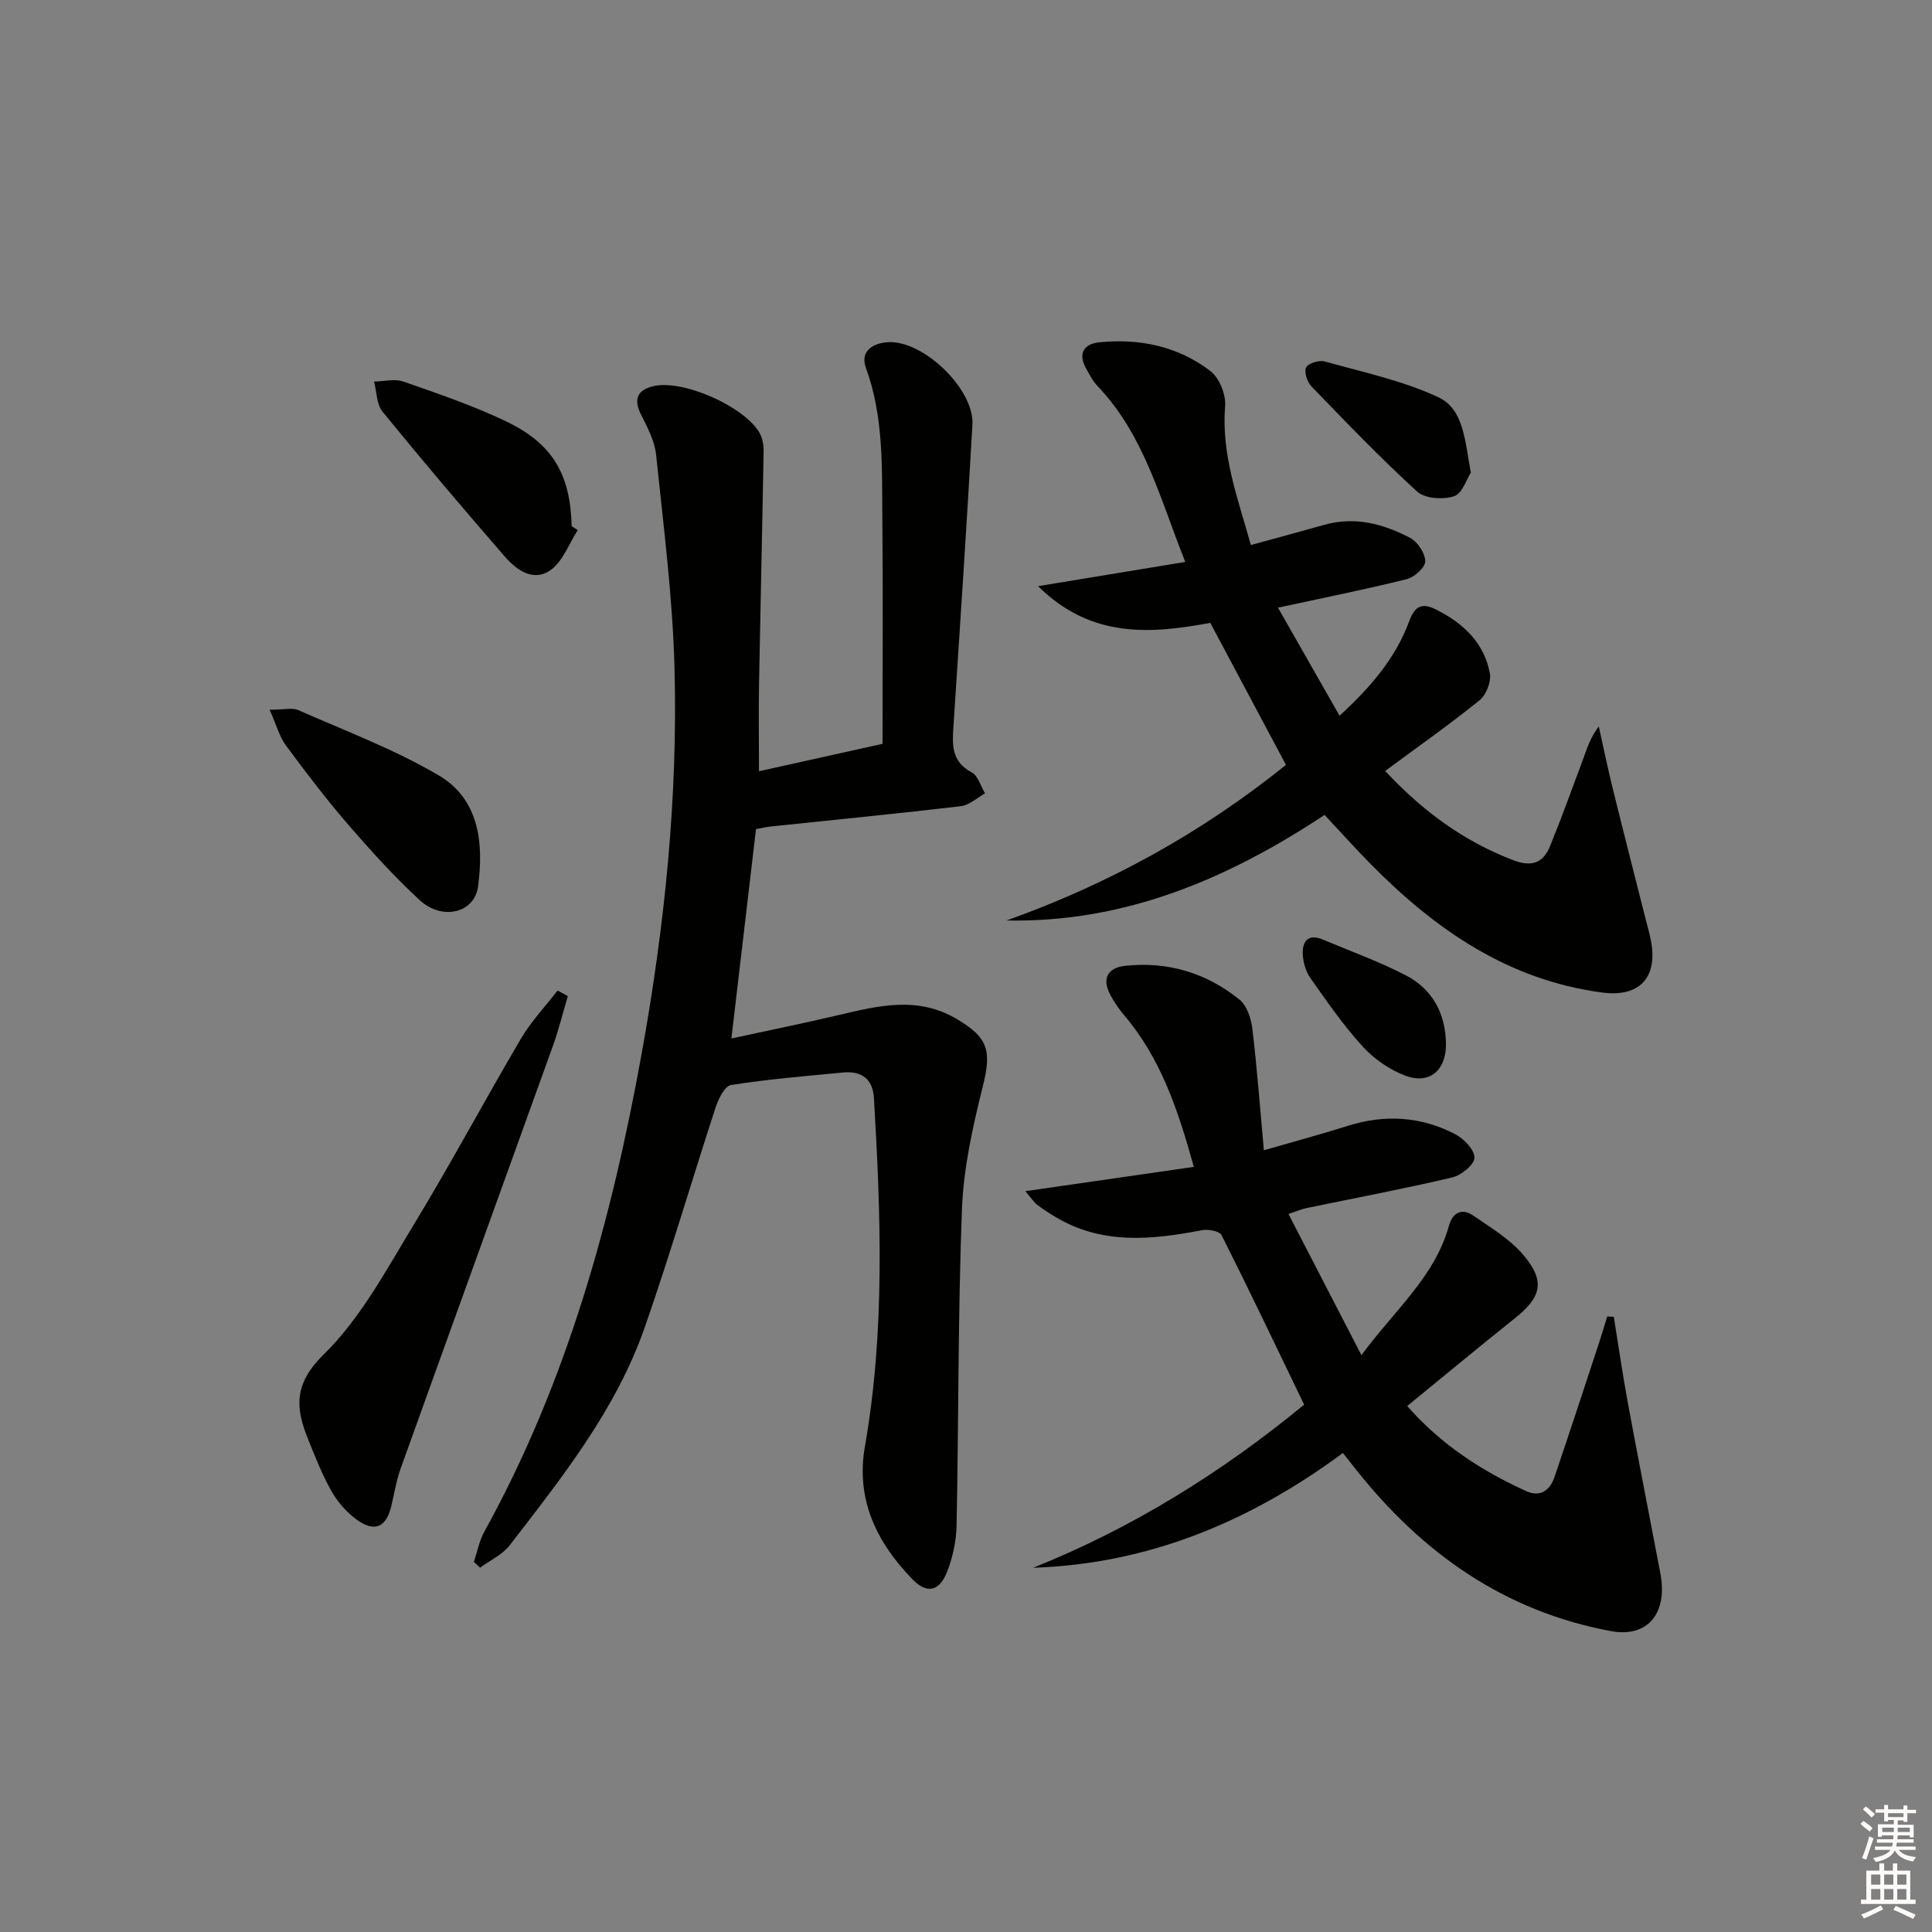
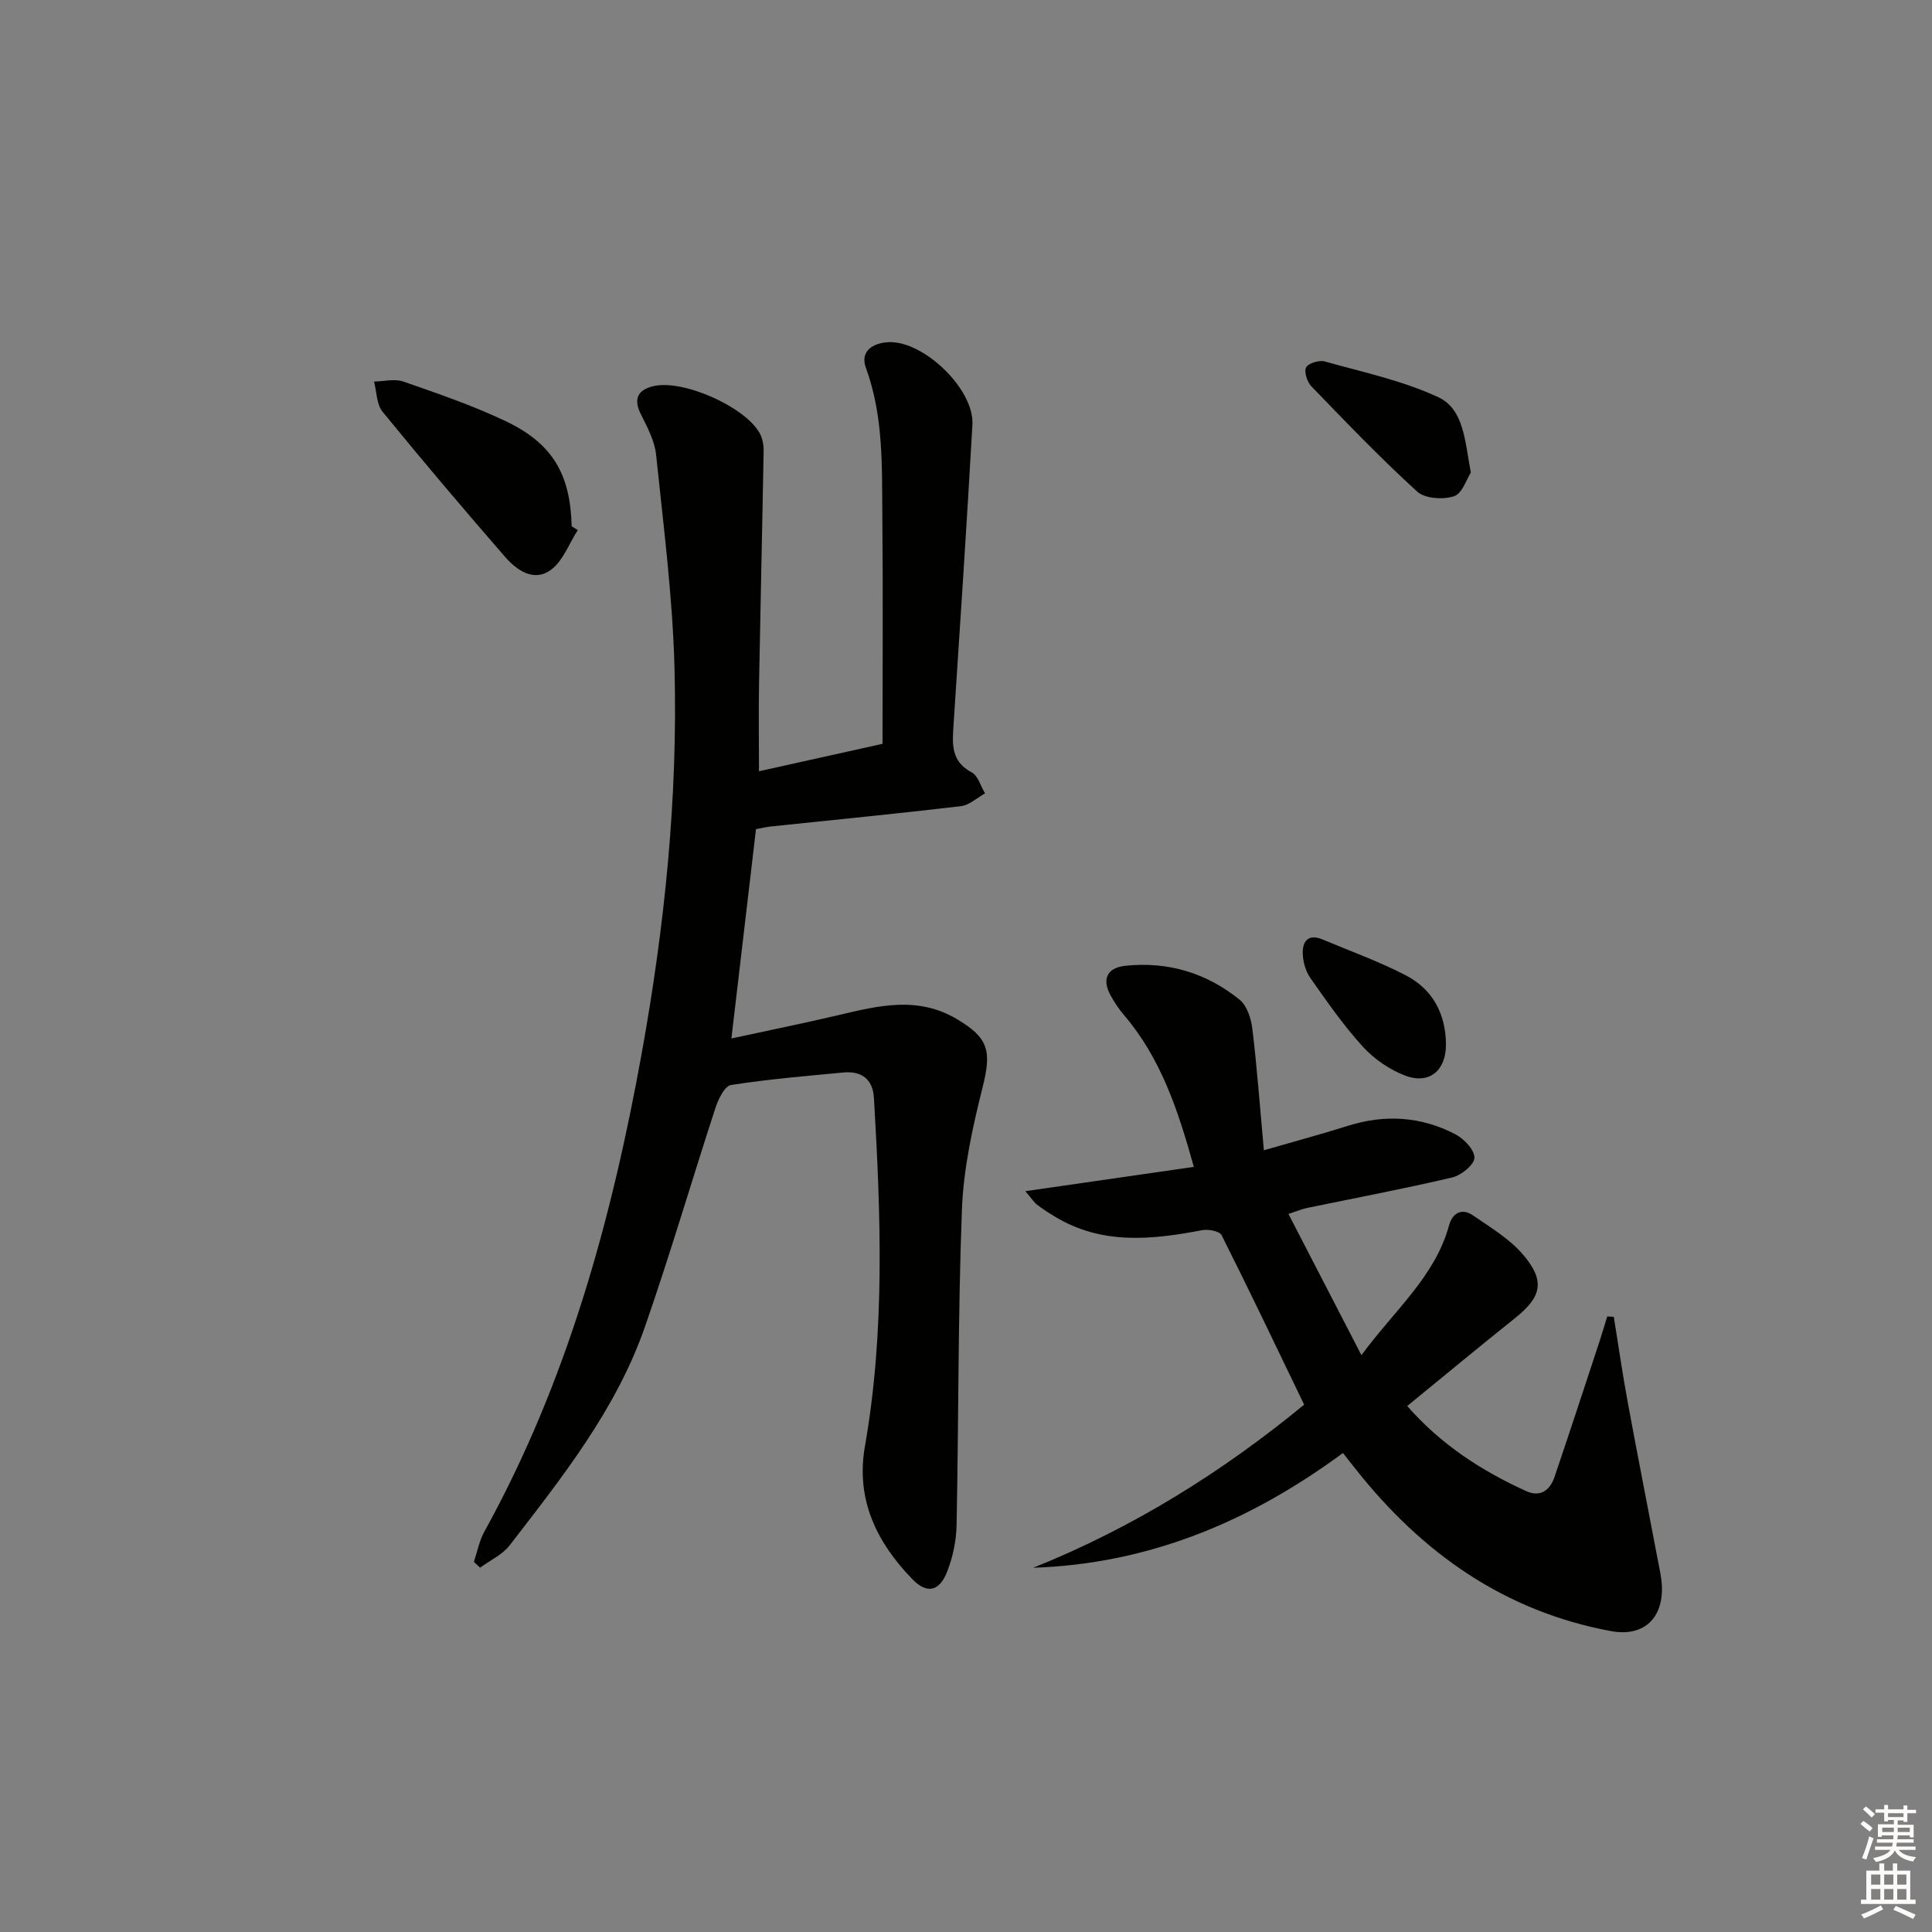
<svg xmlns="http://www.w3.org/2000/svg" enable-background="new 0 0 400 400" viewBox="0 0 400 400">
  <rect x="0" y="0" width="400" height="400" fill="#808080" stroke="none" />
  <g fill="#010100">
    <path d="m157.14 159.68c8.8-1.96 17.19-3.82 25.58-5.68 0-15.85.11-31.32-.04-46.8-.1-10.44.3-20.93-3.41-31.06-1.23-3.36 1.36-5.16 4.75-5.3 7.26-.29 17.72 9.77 17.31 17.07-1.17 20.74-2.55 41.48-3.91 62.21-.26 3.89-.57 7.51 3.76 9.79 1.32.7 1.86 2.86 2.76 4.35-1.66.92-3.25 2.45-5 2.65-13.03 1.54-26.09 2.81-39.13 4.18-1.13.12-2.24.38-3.29.57-1.69 14.38-3.35 28.5-5.09 43.34 7.43-1.61 14.8-3.1 22.11-4.82 8.31-1.96 16.45-4.03 24.62.84 6.44 3.83 7.18 6.5 5.31 13.95-2.08 8.31-3.98 16.86-4.31 25.37-.83 21.78-.67 43.6-1.11 65.4-.06 3.24-.77 6.62-1.94 9.63-1.6 4.11-4.18 4.71-7.2 1.6-7.39-7.61-11.77-16.5-9.84-27.5 4.2-23.96 3.28-48.04 1.87-72.14-.23-3.93-2.58-5.64-6.36-5.28-7.76.74-15.54 1.38-23.23 2.59-1.3.2-2.62 2.89-3.2 4.67-4.94 15.12-9.4 30.4-14.63 45.41-5.94 17.08-17.11 31.11-27.99 45.21-1.51 1.96-4.06 3.11-6.13 4.64-.43-.4-.86-.8-1.29-1.2.71-2.1 1.12-4.37 2.18-6.28 17.09-30.94 26.33-64.47 32.56-98.96 4.77-26.39 7.51-53.03 6.8-79.85-.39-14.73-2.29-29.43-3.81-44.12-.3-2.86-1.79-5.68-3.12-8.32-1.64-3.25-.71-5.13 2.6-5.9 6.06-1.41 18.75 4.17 21.92 9.66.62 1.07.88 2.51.86 3.77-.28 16.08-.66 32.16-.95 48.25-.1 5.81-.01 11.63-.01 18.06z" />
-     <path d="m278.04 300.83c-19.31 14.24-40.22 22.95-64.14 23.76 20.65-8.26 39.17-19.84 56.11-33.77-5.72-11.86-11.28-23.54-17.09-35.09-.42-.83-2.73-1.28-4-1.04-10.46 2-20.78 3.09-30.49-2.79-1.28-.77-2.55-1.58-3.73-2.49-.62-.48-1.06-1.2-2.41-2.79 12.14-1.75 23.4-3.37 34.88-5.03-3.25-11.72-6.84-22.52-14.49-31.47-1.07-1.25-2-2.66-2.79-4.12-1.83-3.4-.54-5.65 3.06-6.04 8.82-.95 16.85 1.47 23.7 7.02 1.54 1.25 2.39 3.93 2.64 6.06.97 8.03 1.56 16.1 2.38 25.11 6.44-1.86 11.96-3.34 17.4-5.06 7.68-2.42 15.15-1.95 22.23 1.74 1.8.93 3.99 3.22 3.97 4.87-.01 1.41-2.72 3.63-4.57 4.07-10.01 2.36-20.13 4.26-30.2 6.35-.94.2-1.84.59-3.74 1.22 5 9.67 9.82 18.99 15.11 29.23 6.98-9.46 15.24-16.28 18.14-26.87.71-2.58 2.64-3.66 4.96-2.06 3.64 2.5 7.61 4.87 10.41 8.17 4.61 5.44 3.77 8.72-1.69 13.08-7.39 5.9-14.67 11.94-22.34 18.21 6.99 7.99 15.4 13.42 24.66 17.63 2.86 1.3 4.89-.16 5.82-2.9 3.14-9.24 6.17-18.52 9.23-27.79.6-1.82 1.13-3.65 1.7-5.48.45.02.91.05 1.36.07.96 5.96 1.82 11.94 2.92 17.88 1.98 10.75 4.11 21.47 6.14 32.21.4 2.11.93 4.25.91 6.38-.05 6.41-4.22 9.77-10.51 8.61-22.03-4.07-39.05-16.1-52.75-33.35-.81-1.03-1.63-2.07-2.79-3.53z" />
-     <path d="m286.78 159.62c7.87 8.42 16.34 14.58 26.51 18.47 3.81 1.46 6.21.59 7.63-2.9 2.43-5.99 4.63-12.06 6.88-18.12.8-2.16 1.45-4.37 3.21-6.67.96 4.31 1.85 8.64 2.91 12.93 2.26 9.17 4.61 18.31 6.92 27.47.37 1.45.8 2.89 1.05 4.37 1.24 7.5-2.7 11.32-10.2 10.32-19.47-2.59-34.53-13.04-47.89-26.58-3.15-3.19-6.14-6.54-9.56-10.19-19.86 13.14-41.21 22.34-65.85 21.86 21.03-7.52 40.29-18.06 57.85-32.22-5.14-9.65-10.26-19.26-15.66-29.4-12.13 2.22-24.55 3.39-35.66-7.6 10.72-1.77 20.36-3.35 30.48-5.02-5.24-13.11-8.52-26.3-18.15-36.39-1.01-1.06-1.71-2.44-2.43-3.74-1.68-3.06-.35-5.02 2.72-5.33 8.37-.86 16.35.8 23.06 5.94 1.85 1.41 3.24 4.87 3.05 7.24-.82 10.1 2.65 19.17 5.33 28.78 5.4-1.48 10.32-2.8 15.21-4.18 6.34-1.79 12.25-.2 17.77 2.71 1.55.82 3.11 3.18 3.12 4.84.01 1.27-2.24 3.3-3.81 3.69-8.52 2.13-17.15 3.85-26.68 5.91 4.24 7.43 8.36 14.66 12.75 22.37 6.53-5.98 11.66-12.03 14.46-19.66 1.18-3.22 2.75-3.71 5.51-2.33 5.62 2.81 9.97 6.88 11.15 13.22.32 1.71-.76 4.47-2.14 5.58-6.2 5.01-12.73 9.6-19.54 14.63z" />
-     <path d="m117.56 206.23c-1.01 3.42-1.86 6.89-3.06 10.24-10.5 29.21-21.08 58.39-31.56 87.6-.89 2.47-1.3 5.12-1.91 7.7-1.04 4.42-3.46 5.56-7.17 2.86-2.08-1.51-3.95-3.64-5.22-5.88-1.95-3.45-3.42-7.19-4.9-10.89-2.61-6.48-2.9-11.39 3.31-17.47 7.66-7.51 12.97-17.55 18.65-26.89 7.68-12.64 14.65-25.71 22.16-38.46 2.1-3.57 5.03-6.65 7.58-9.96.7.38 1.41.77 2.12 1.15z" />
-     <path d="m55.82 146.94c3.04 0 4.69-.46 5.91.07 9.79 4.33 19.93 8.12 29.11 13.53 8.42 4.95 9.33 14.09 8.13 23.02-.74 5.49-7.44 7.11-12.12 2.77-5.22-4.84-10.05-10.15-14.71-15.54-4.55-5.27-8.79-10.83-12.93-16.43-1.36-1.86-1.99-4.27-3.39-7.42z" />
+     <path d="m278.04 300.83c-19.31 14.24-40.22 22.95-64.14 23.76 20.65-8.26 39.17-19.84 56.11-33.77-5.72-11.86-11.28-23.54-17.09-35.09-.42-.83-2.73-1.28-4-1.04-10.46 2-20.78 3.09-30.49-2.79-1.28-.77-2.55-1.58-3.73-2.49-.62-.48-1.06-1.2-2.41-2.79 12.14-1.75 23.4-3.37 34.88-5.03-3.25-11.72-6.84-22.52-14.49-31.47-1.07-1.25-2-2.66-2.79-4.12-1.83-3.4-.54-5.65 3.06-6.04 8.82-.95 16.85 1.47 23.7 7.02 1.54 1.25 2.39 3.93 2.64 6.06.97 8.03 1.56 16.1 2.38 25.11 6.44-1.86 11.96-3.34 17.4-5.06 7.68-2.42 15.15-1.95 22.23 1.74 1.8.93 3.99 3.22 3.97 4.87-.01 1.41-2.72 3.63-4.57 4.07-10.01 2.36-20.13 4.26-30.2 6.35-.94.2-1.84.59-3.74 1.22 5 9.67 9.82 18.99 15.11 29.23 6.98-9.46 15.24-16.28 18.14-26.87.71-2.58 2.64-3.66 4.96-2.06 3.64 2.5 7.61 4.87 10.41 8.17 4.61 5.44 3.77 8.72-1.69 13.08-7.39 5.9-14.67 11.94-22.34 18.21 6.99 7.99 15.4 13.42 24.66 17.63 2.86 1.3 4.89-.16 5.82-2.9 3.14-9.24 6.17-18.52 9.23-27.79.6-1.82 1.13-3.65 1.7-5.48.45.02.91.05 1.36.07.96 5.96 1.82 11.94 2.92 17.88 1.98 10.75 4.11 21.47 6.14 32.21.4 2.11.93 4.25.91 6.38-.05 6.41-4.22 9.77-10.51 8.61-22.03-4.07-39.05-16.1-52.75-33.35-.81-1.03-1.63-2.07-2.79-3.53" />
    <path d="m119.62 109.75c-1.81 2.8-3.04 6.38-5.56 8.23-3.54 2.6-7.09.08-9.54-2.74-8.58-9.88-17.05-19.86-25.32-30-1.25-1.54-1.2-4.13-1.76-6.24 2.03-.03 4.26-.63 6.05-.01 7.17 2.5 14.4 4.96 21.23 8.22 9.74 4.65 13.36 10.99 13.64 21.75.43.26.84.52 1.26.79z" />
    <path d="m304.52 97.84c-.86 1.32-1.77 4.34-3.47 4.9-2.27.74-6.03.51-7.64-.96-7.61-6.94-14.75-14.39-21.91-21.8-.87-.9-1.55-3.03-1.07-3.92.47-.88 2.7-1.55 3.85-1.22 7.93 2.22 16.14 3.96 23.53 7.41 5.27 2.48 5.48 9.01 6.71 15.59z" />
    <path d="m299.37 216.23c.03 5.33-3.37 8.33-8.34 6.5-3.27-1.21-6.5-3.44-8.86-6.02-4.01-4.38-7.42-9.32-10.85-14.19-.98-1.39-1.54-3.33-1.6-5.05-.09-2.58 1.15-4.21 4.09-2.97 5.78 2.43 11.71 4.56 17.26 7.44 5.54 2.88 8.25 7.93 8.3 14.29z" />
  </g>
  <path d="m385.2 377.6.6-.6c.6.4 1.3.9 1.9 1.5l-.6.7c-.8-.6-1.4-1.1-1.9-1.6zm.3 7.1c.6-1.4 1.1-2.9 1.5-4.5.3.1.6.3.9.4-.5 1.4-1 2.9-1.5 4.4zm.2-10.1.6-.6c.7.5 1.3 1.1 1.9 1.6l-.7.7c-.6-.6-1.2-1.2-1.8-1.7zm8.4-.8h.8v.9h1.8v.7h-1.8v1.8h-.8v-.3h-1.2v.9h3.3v2.6h-.8v-.4h-2.5c0 .3 0 .6-.1.8h3.4v.7h-3.5c0 .3-.1.6-.1.8h4v.7h-3.5c.7.9 1.9 1.3 3.6 1.5-.2.2-.4.5-.6.9-1.9-.3-3.2-1.1-3.8-2.3-.5 1.1-1.8 2-3.9 2.4-.2-.3-.4-.5-.6-.8 1.9-.4 3.1-.9 3.6-1.7h-3.2v-.7h3.5c.1-.2.1-.5.2-.8h-3.3v-.7h3.4c0-.2 0-.5 0-.8h-2.4v.3h-.8v-2.6h3.3v-.9h-1.2v.3h-.8v-1.8h-1.8v-.7h1.8v-.9h.8v.9h3.2zm-4.4 5.5h2.4c0-.3 0-.6 0-.9h-2.4zm1.2-3.1h3.2v-.8h-3.2zm4.4 2.2h-2.4v.9h2.5v-.9z" fill="#fcfbfa" />
  <path d="m389.2 385.8h.9v1.5h1.8v-1.5h.9v1.5h2.7v6h1.1v.9h-11.3v-.9h1.1v-6h2.7v-1.5zm.2 8.7.5.8c-1.2.6-2.5 1.3-4 1.9-.2-.3-.3-.6-.6-.8 1.6-.6 3-1.3 4.1-1.9zm-2-4.3h1.9v-2.1h-1.9zm0 3.1h1.9v-2.2h-1.9zm2.7-3.1h1.9v-2.1h-1.9zm0 3.1h1.9v-2.2h-1.9zm2.4 1.3c1.4.6 2.7 1.2 4.1 1.8l-.5.9c-1.5-.7-2.8-1.4-4.1-1.9zm2.2-6.5h-1.9v2.1h1.9zm-1.9 5.2h1.9v-2.2h-1.9z" fill="#fcfbfa" />
</svg>